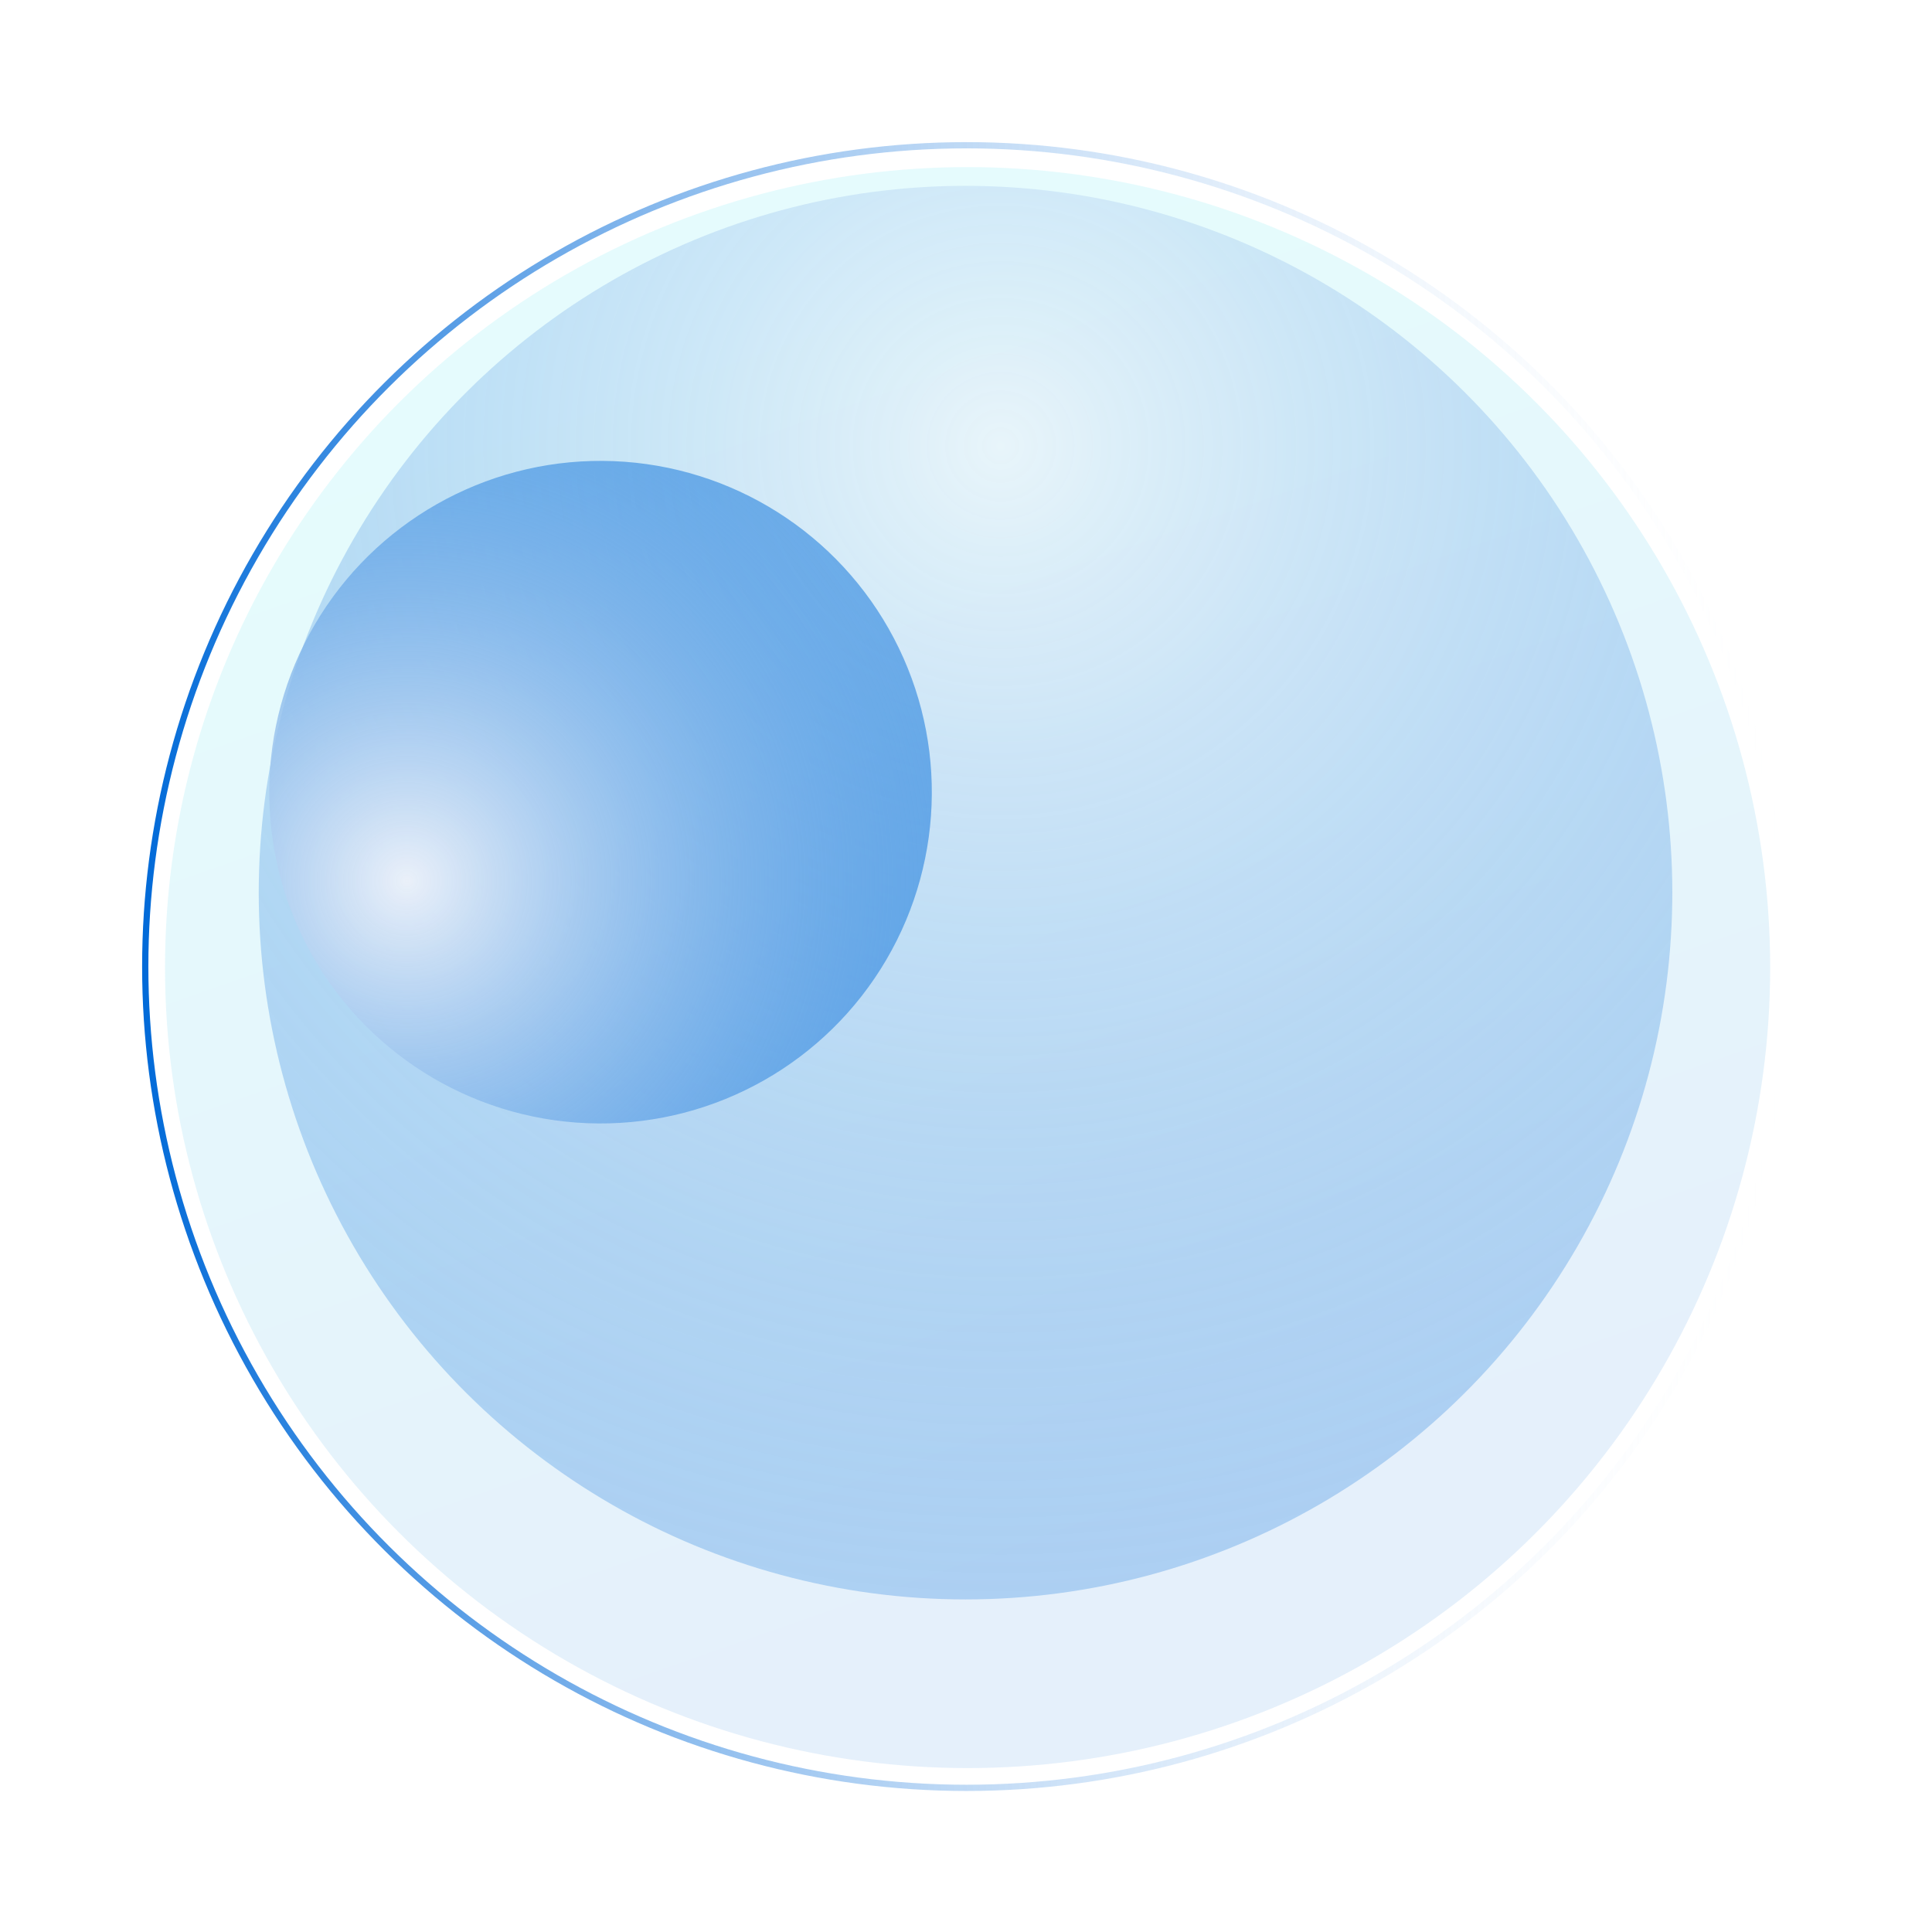
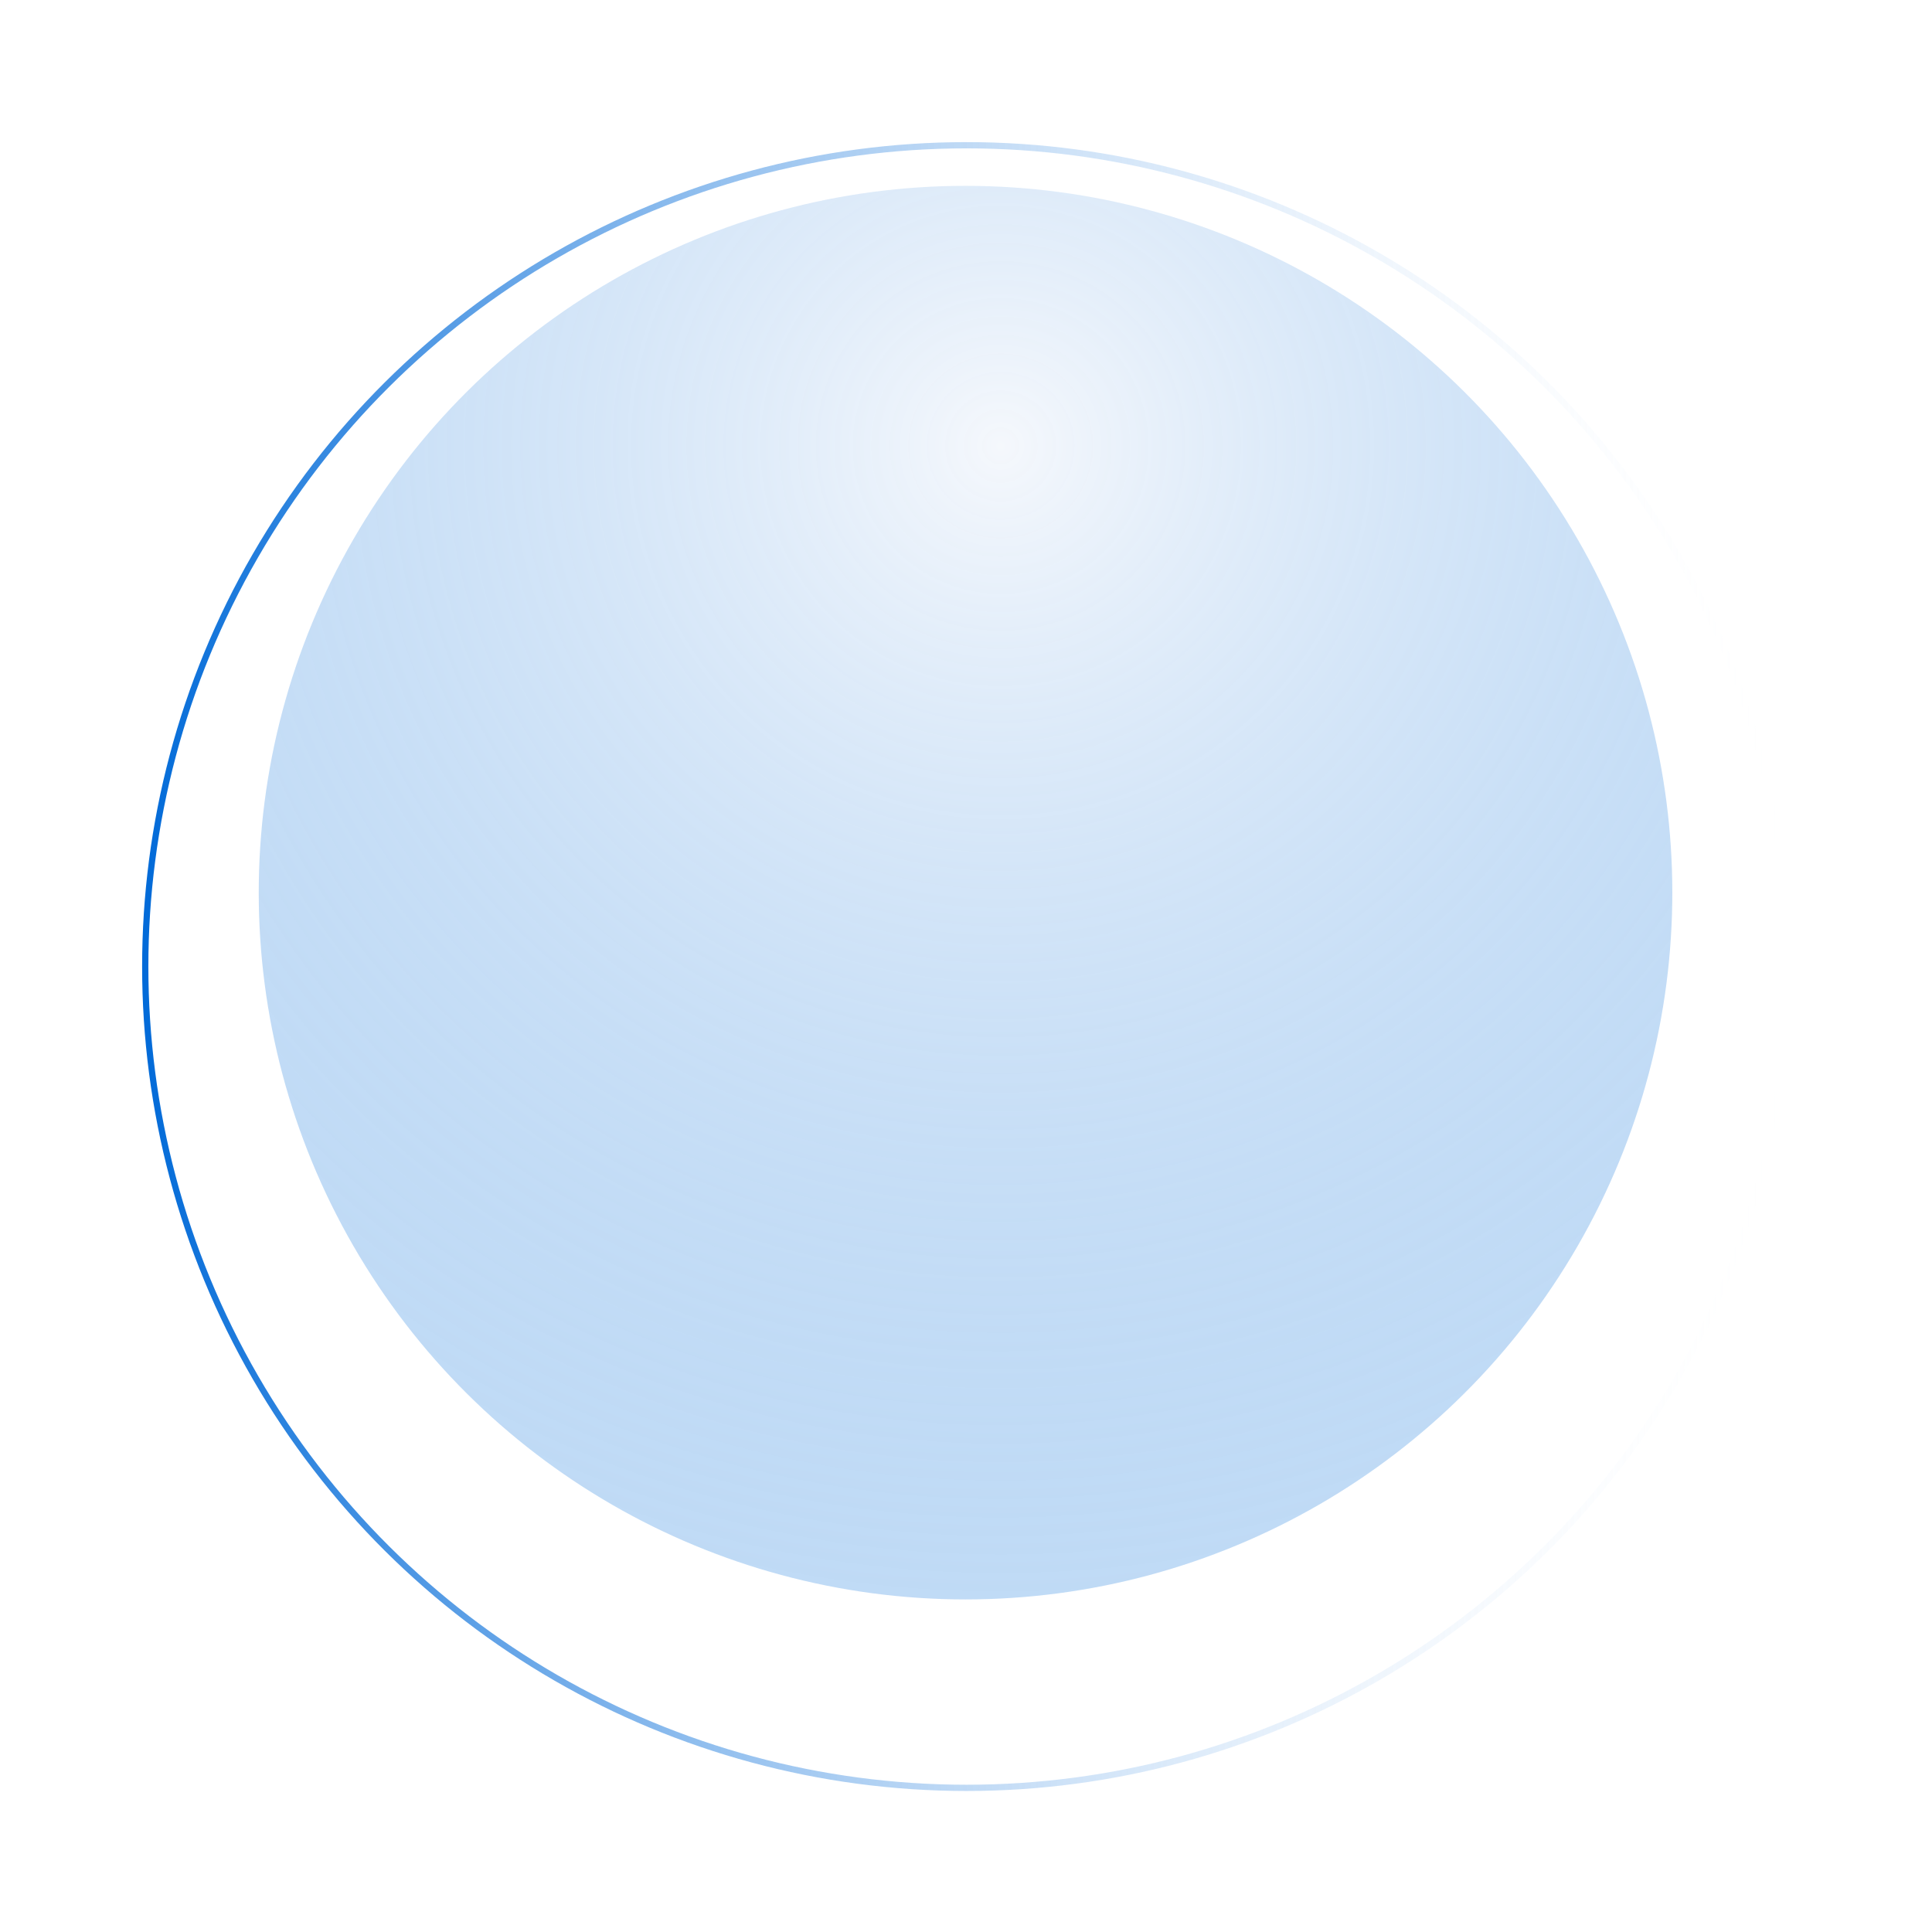
<svg xmlns="http://www.w3.org/2000/svg" width="928" height="928" viewBox="0 0 928 928" fill="none">
  <g filter="url(#filter0_f_2089_12312)">
-     <ellipse cx="385.5" cy="384.5" rx="385.5" ry="384.5" transform="matrix(-1 -8.74228e-08 -8.74228e-08 1 850.266 80.266)" fill="url(#paint0_linear_2089_12312)" fill-opacity="0.1" />
-   </g>
+     </g>
  <g filter="url(#filter1_iiif_2089_12312)">
    <circle cx="339.5" cy="339.5" r="339.5" transform="matrix(-0.866 -0.5 -0.5 0.866 927.531 339.5)" fill="url(#paint1_radial_2089_12312)" fill-opacity="0.5" />
  </g>
  <circle cx="396" cy="396" r="394.5" transform="matrix(-4.37114e-08 1 1 4.37114e-08 68.266 68.266)" stroke="url(#paint2_linear_2089_12312)" stroke-width="3" />
  <g filter="url(#filter2_iii_2089_12312)">
-     <circle cx="159.125" cy="159.125" r="159.125" transform="matrix(-0.007 1 1 0.007 130.445 255.266)" fill="url(#paint3_radial_2089_12312)" />
-   </g>
+     </g>
  <defs>
    <filter id="filter0_f_2089_12312" x="29.266" y="30.266" width="871" height="869" filterUnits="userSpaceOnUse" color-interpolation-filters="sRGB">
      <feFlood flood-opacity="0" result="BackgroundImageFix" />
      <feBlend mode="normal" in="SourceGraphic" in2="BackgroundImageFix" result="shape" />
      <feGaussianBlur stdDeviation="25" result="effect1_foregroundBlur_2089_12312" />
    </filter>
    <filter id="filter1_iiif_2089_12312" x="74.209" y="74.209" width="779.113" height="779.113" filterUnits="userSpaceOnUse" color-interpolation-filters="sRGB">
      <feFlood flood-opacity="0" result="BackgroundImageFix" />
      <feBlend mode="normal" in="SourceGraphic" in2="BackgroundImageFix" result="shape" />
      <feColorMatrix in="SourceAlpha" type="matrix" values="0 0 0 0 0 0 0 0 0 0 0 0 0 0 0 0 0 0 127 0" result="hardAlpha" />
      <feOffset dx="-15" dy="-35" />
      <feGaussianBlur stdDeviation="15" />
      <feComposite in2="hardAlpha" operator="arithmetic" k2="-1" k3="1" />
      <feColorMatrix type="matrix" values="0 0 0 0 0.918 0 0 0 0 0.941 0 0 0 0 0.976 0 0 0 1 0" />
      <feBlend mode="normal" in2="shape" result="effect1_innerShadow_2089_12312" />
      <feColorMatrix in="SourceAlpha" type="matrix" values="0 0 0 0 0 0 0 0 0 0 0 0 0 0 0 0 0 0 127 0" result="hardAlpha" />
      <feOffset dy="-15" />
      <feGaussianBlur stdDeviation="5" />
      <feComposite in2="hardAlpha" operator="arithmetic" k2="-1" k3="1" />
      <feColorMatrix type="matrix" values="0 0 0 0 1 0 0 0 0 1 0 0 0 0 1 0 0 0 1 0" />
      <feBlend mode="normal" in2="effect1_innerShadow_2089_12312" result="effect2_innerShadow_2089_12312" />
      <feColorMatrix in="SourceAlpha" type="matrix" values="0 0 0 0 0 0 0 0 0 0 0 0 0 0 0 0 0 0 127 0" result="hardAlpha" />
      <feOffset dx="15" dy="15" />
      <feGaussianBlur stdDeviation="15" />
      <feComposite in2="hardAlpha" operator="arithmetic" k2="-1" k3="1" />
      <feColorMatrix type="matrix" values="0 0 0 0 0.004 0 0 0 0 0.515 0 0 0 0 0.847 0 0 0 1 0" />
      <feBlend mode="normal" in2="effect2_innerShadow_2089_12312" result="effect3_innerShadow_2089_12312" />
      <feGaussianBlur stdDeviation="25" result="effect4_foregroundBlur_2089_12312" />
    </filter>
    <filter id="filter2_iii_2089_12312" x="114.354" y="226.35" width="348.25" height="363.25" filterUnits="userSpaceOnUse" color-interpolation-filters="sRGB">
      <feFlood flood-opacity="0" result="BackgroundImageFix" />
      <feBlend mode="normal" in="SourceGraphic" in2="BackgroundImageFix" result="shape" />
      <feColorMatrix in="SourceAlpha" type="matrix" values="0 0 0 0 0 0 0 0 0 0 0 0 0 0 0 0 0 0 127 0" result="hardAlpha" />
      <feOffset dx="-15" dy="-35" />
      <feGaussianBlur stdDeviation="15" />
      <feComposite in2="hardAlpha" operator="arithmetic" k2="-1" k3="1" />
      <feColorMatrix type="matrix" values="0 0 0 0 0.918 0 0 0 0 0.941 0 0 0 0 0.976 0 0 0 1 0" />
      <feBlend mode="normal" in2="shape" result="effect1_innerShadow_2089_12312" />
      <feColorMatrix in="SourceAlpha" type="matrix" values="0 0 0 0 0 0 0 0 0 0 0 0 0 0 0 0 0 0 127 0" result="hardAlpha" />
      <feOffset dy="-15" />
      <feGaussianBlur stdDeviation="5" />
      <feComposite in2="hardAlpha" operator="arithmetic" k2="-1" k3="1" />
      <feColorMatrix type="matrix" values="0 0 0 0 1 0 0 0 0 1 0 0 0 0 1 0 0 0 1 0" />
      <feBlend mode="normal" in2="effect1_innerShadow_2089_12312" result="effect2_innerShadow_2089_12312" />
      <feColorMatrix in="SourceAlpha" type="matrix" values="0 0 0 0 0 0 0 0 0 0 0 0 0 0 0 0 0 0 127 0" result="hardAlpha" />
      <feOffset dx="15" dy="15" />
      <feGaussianBlur stdDeviation="15" />
      <feComposite in2="hardAlpha" operator="arithmetic" k2="-1" k3="1" />
      <feColorMatrix type="matrix" values="0 0 0 0 0.004 0 0 0 0 0.515 0 0 0 0 0.847 0 0 0 1 0" />
      <feBlend mode="normal" in2="effect2_innerShadow_2089_12312" result="effect3_innerShadow_2089_12312" />
    </filter>
    <linearGradient id="paint0_linear_2089_12312" x1="386.617" y1="722.191" x2="597.942" y2="120.022" gradientUnits="userSpaceOnUse">
      <stop stop-color="#016AD8" />
      <stop offset="0.987" stop-color="#01DEEB" />
    </linearGradient>
    <radialGradient id="paint1_radial_2089_12312" cx="0" cy="0" r="1" gradientUnits="userSpaceOnUse" gradientTransform="translate(432.16 142.608) rotate(119.699) scale(572.008)">
      <stop stop-color="#EAF0F9" />
      <stop offset="1" stop-color="#026DD9" stop-opacity="0.5" />
    </radialGradient>
    <linearGradient id="paint2_linear_2089_12312" x1="396" y1="0" x2="396" y2="792" gradientUnits="userSpaceOnUse">
      <stop stop-color="#016AD8" />
      <stop offset="1" stop-color="white" stop-opacity="0" />
    </linearGradient>
    <radialGradient id="paint3_radial_2089_12312" cx="0" cy="0" r="1" gradientUnits="userSpaceOnUse" gradientTransform="translate(202.555 66.841) rotate(119.699) scale(268.103)">
      <stop stop-color="#EAF0F9" />
      <stop offset="1" stop-color="#026DD9" stop-opacity="0.5" />
    </radialGradient>
  </defs>
</svg>